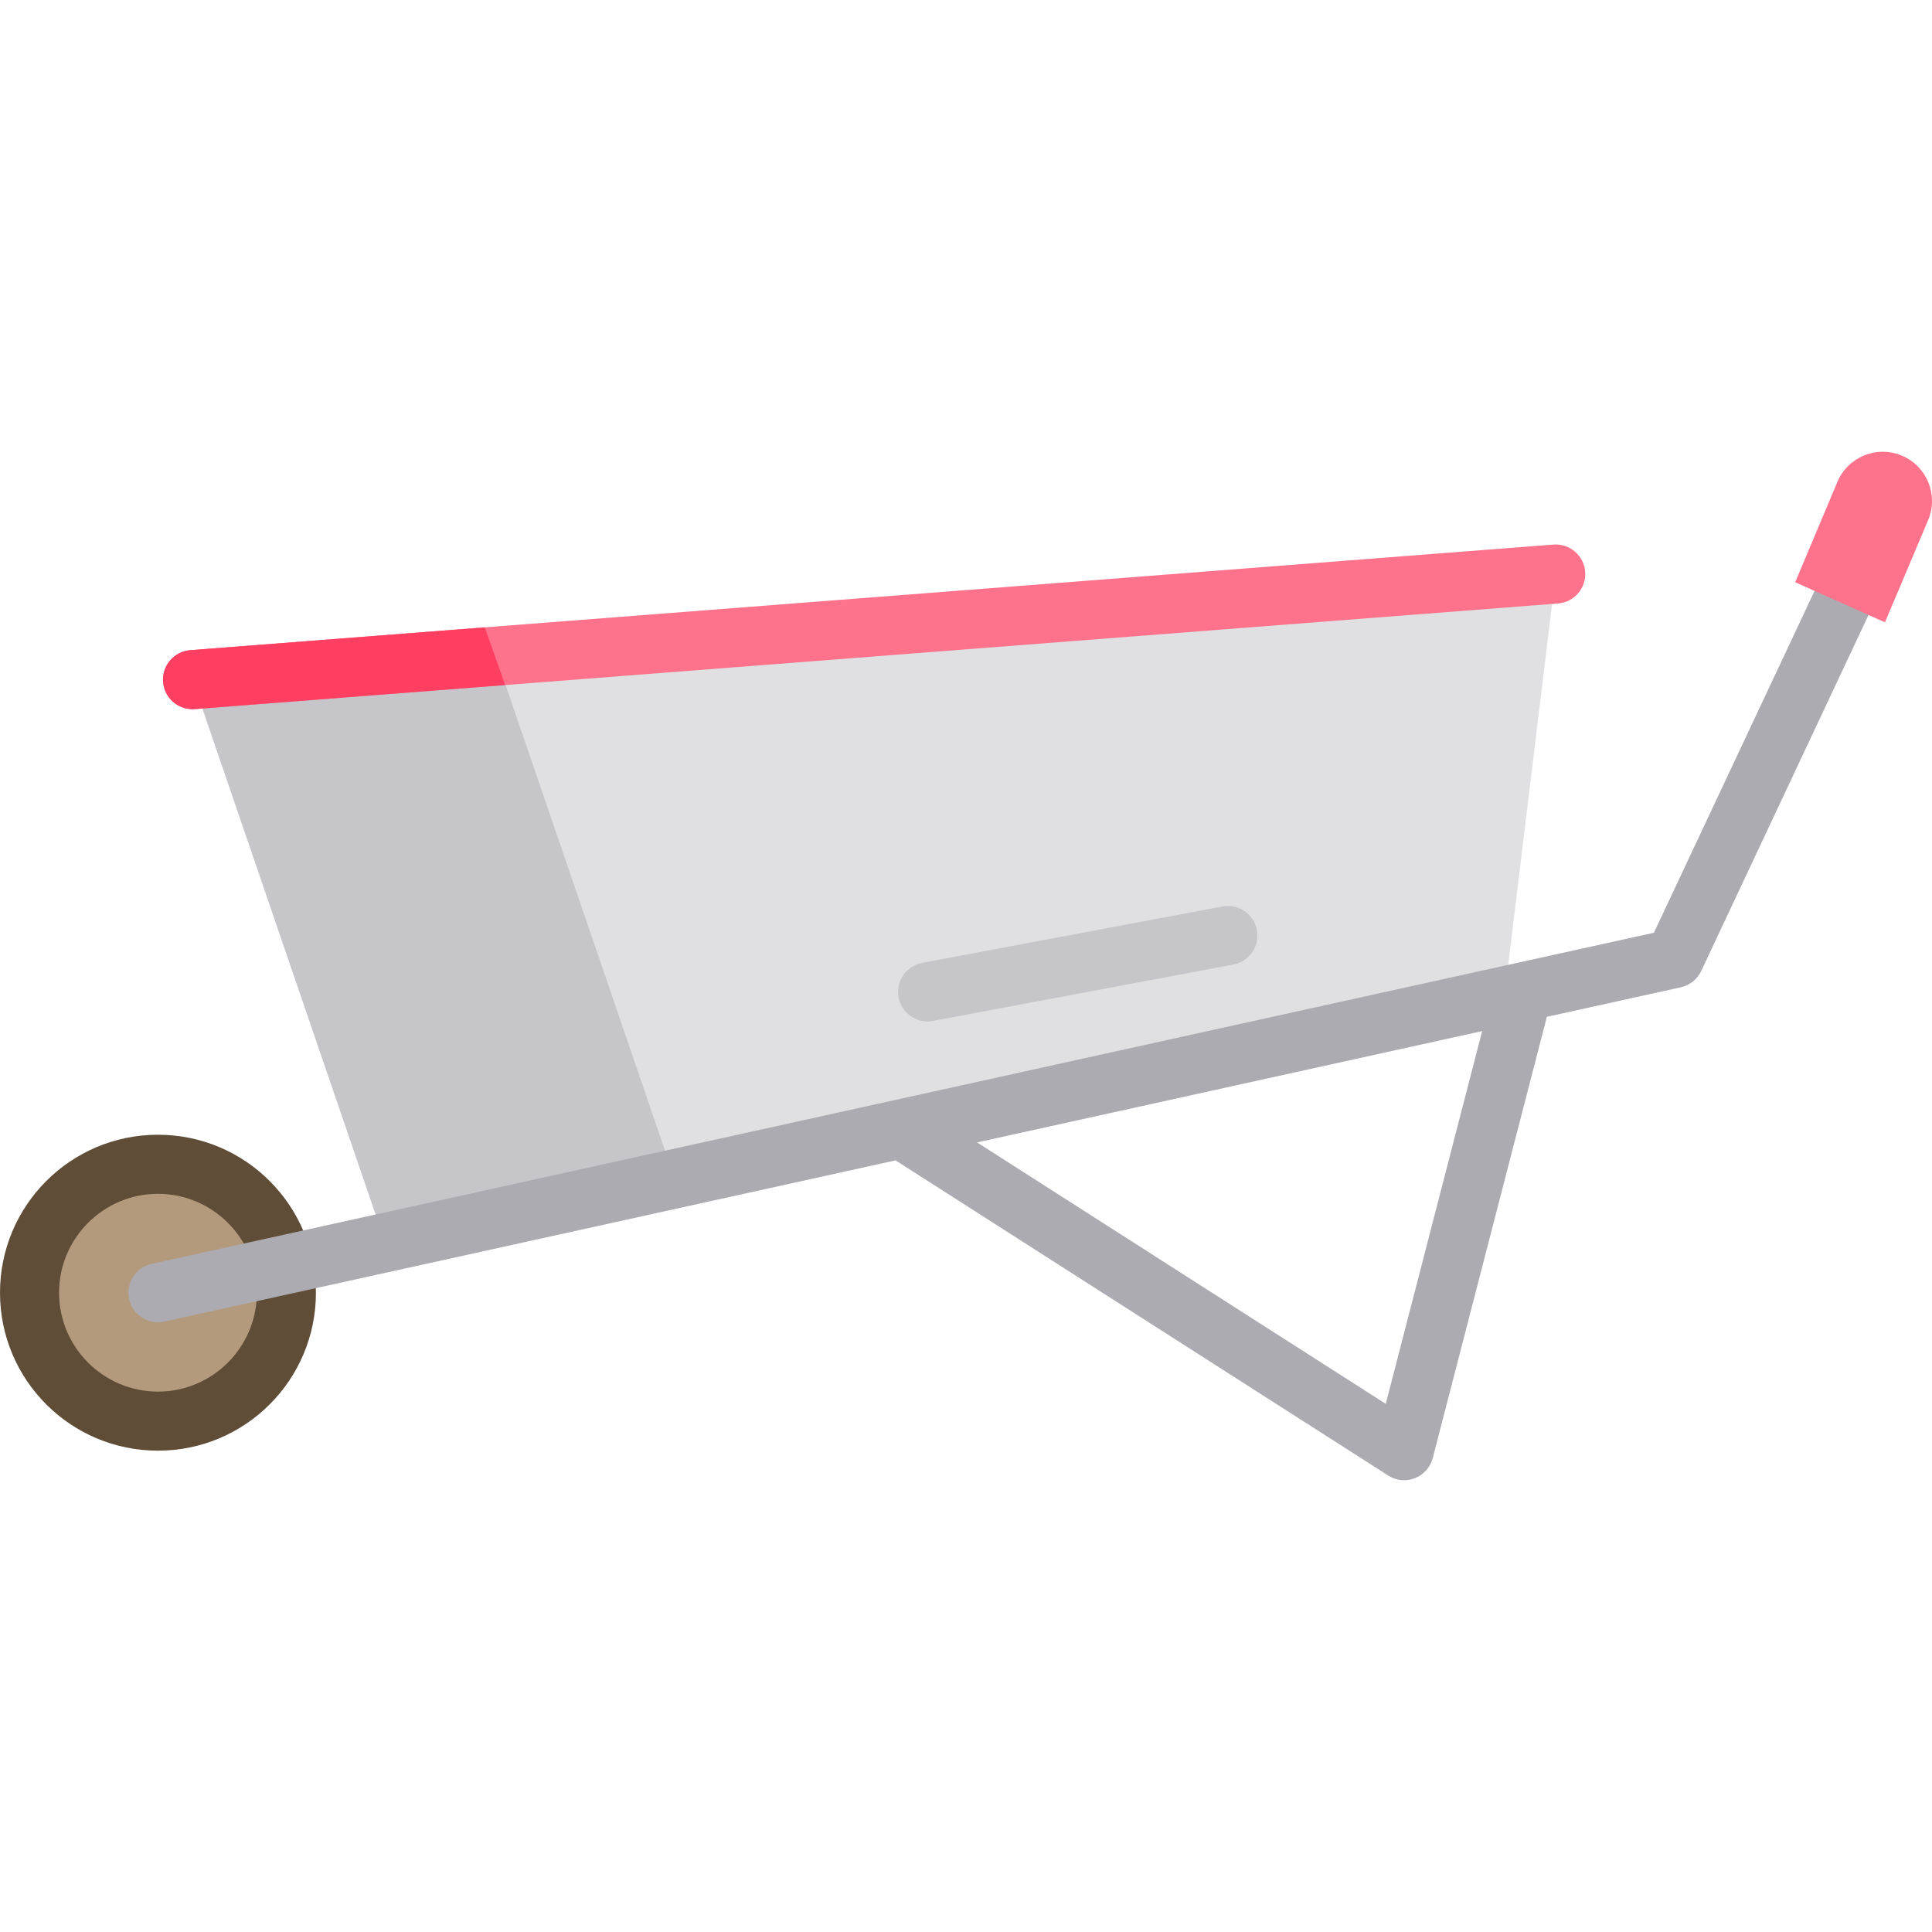
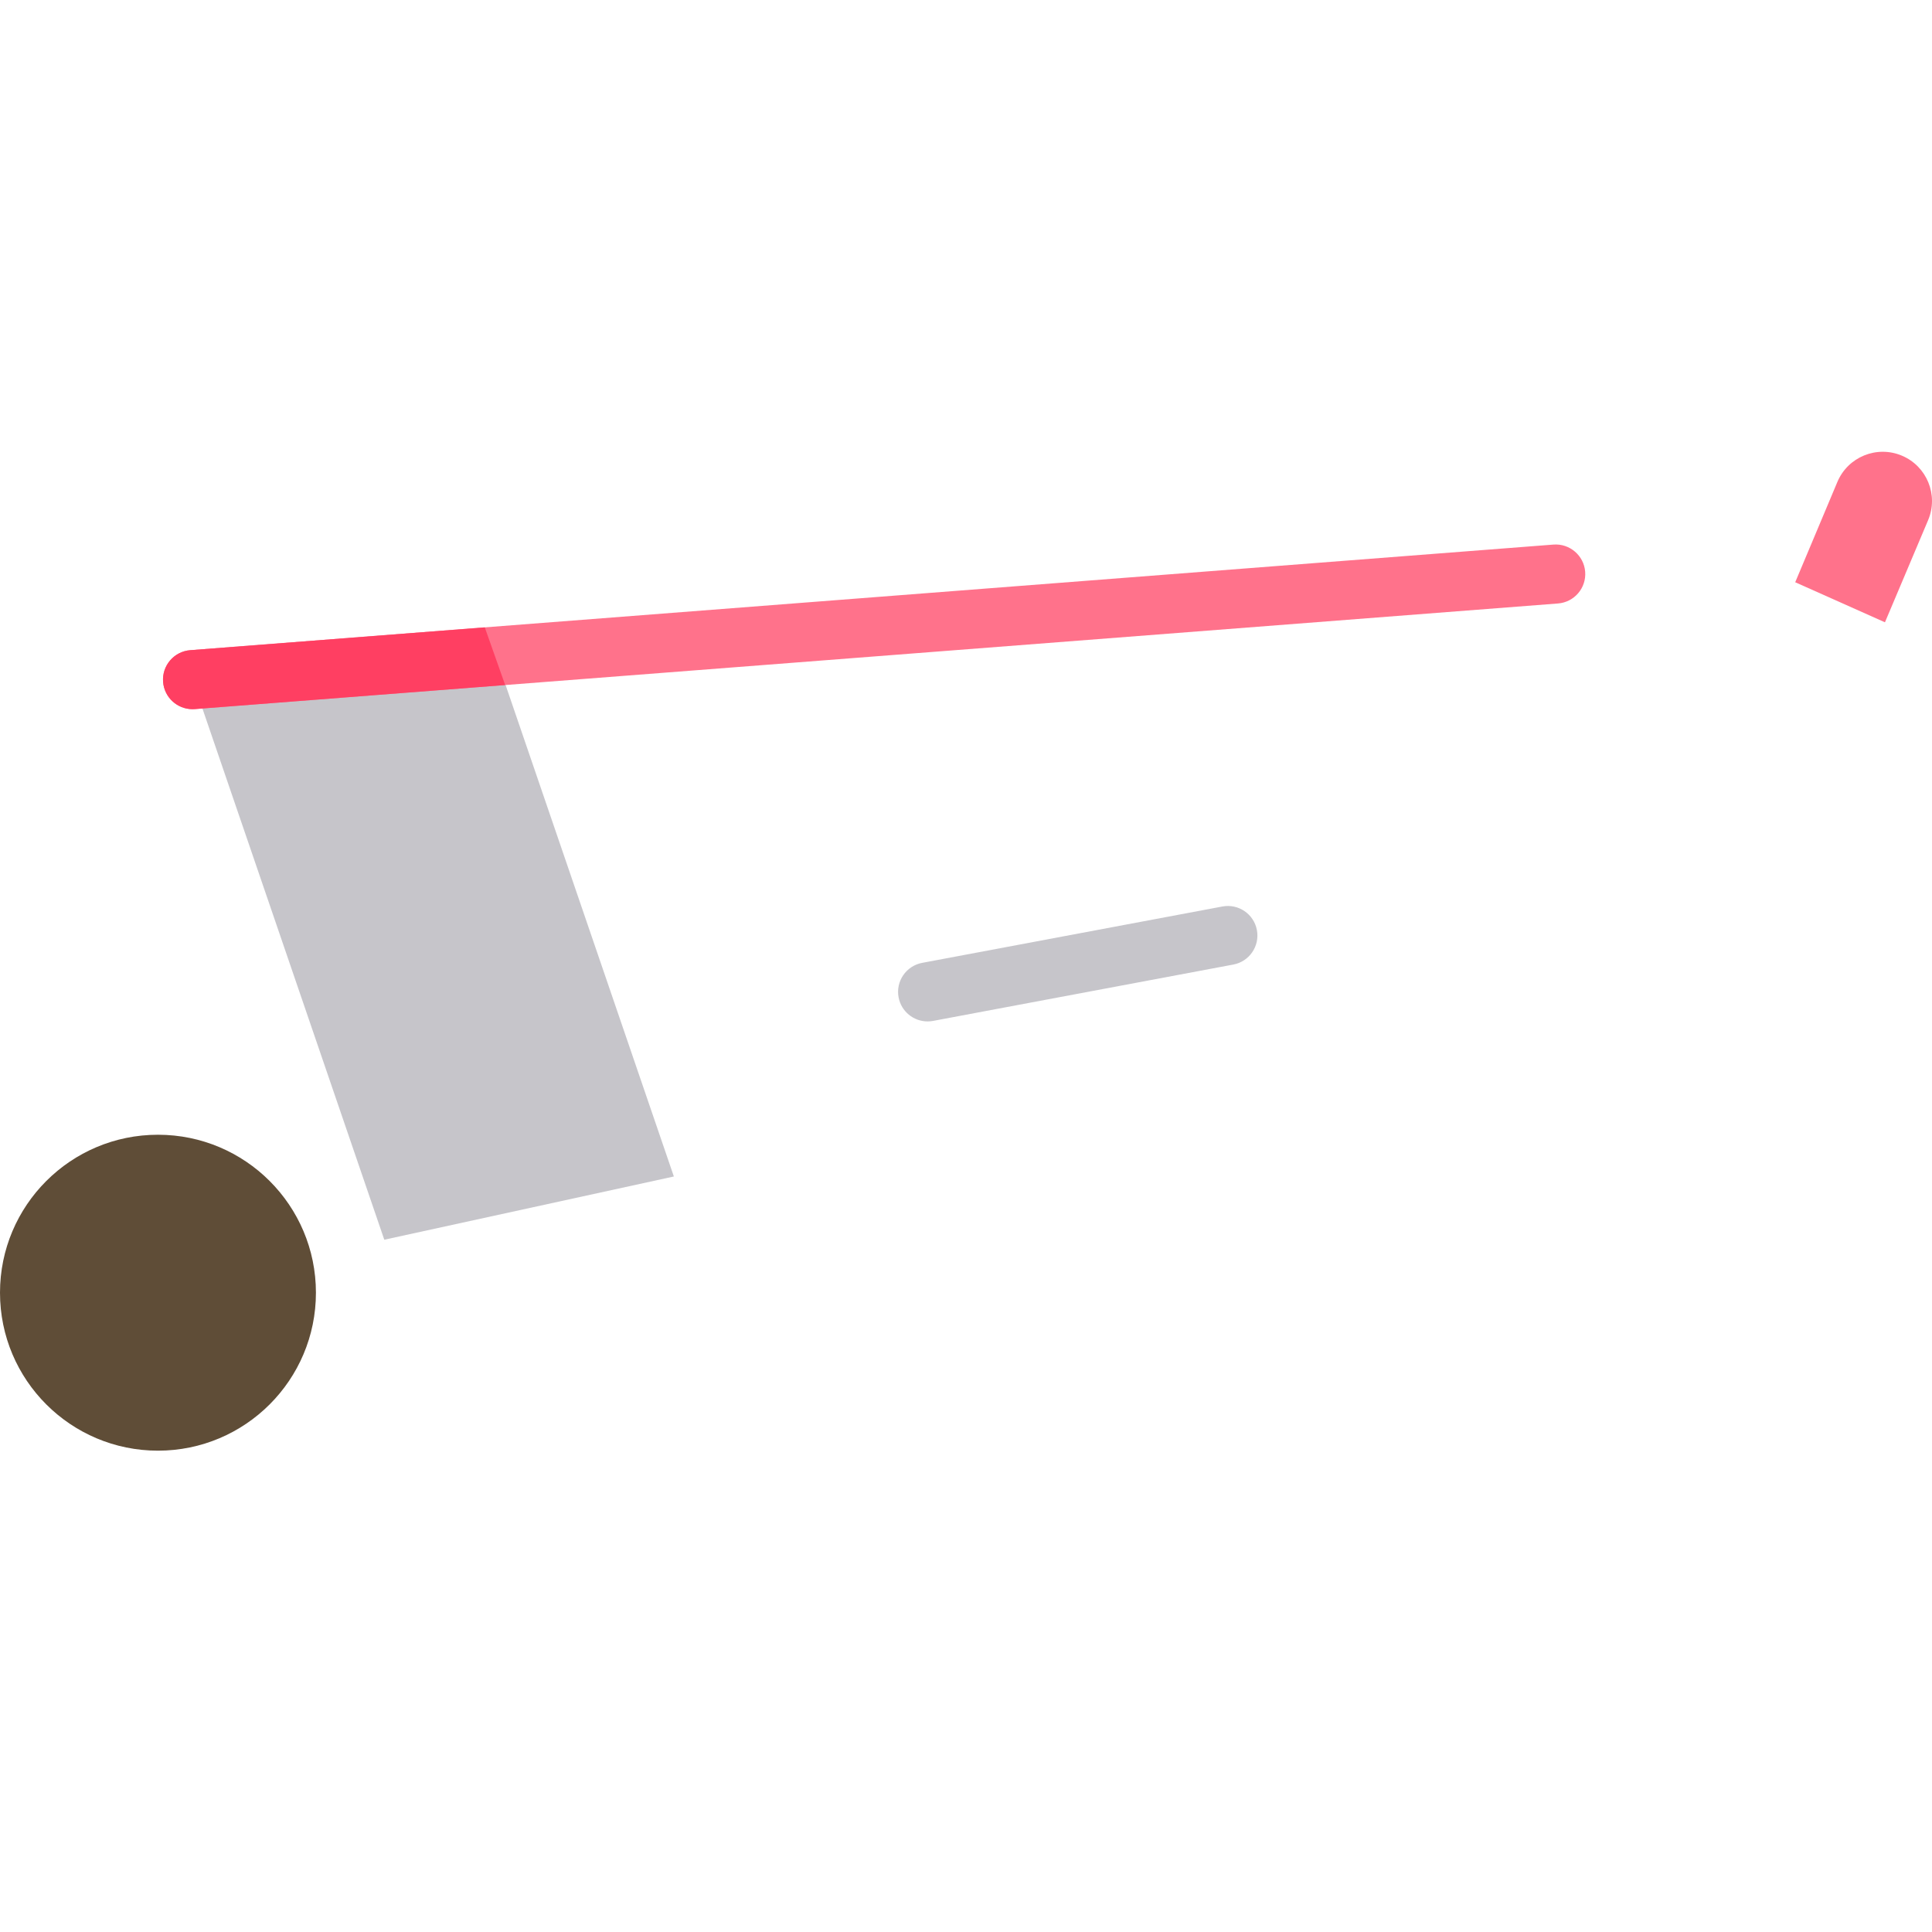
<svg xmlns="http://www.w3.org/2000/svg" height="800px" width="800px" version="1.1" id="Layer_1" viewBox="0 0 512.001 512.001" xml:space="preserve">
  <circle style="fill:#5F4D37;" cx="41.862" cy="342.581" r="41.862" />
-   <path style="fill:#B39A7C;" d="M41.863,368.791c-14.451,0-26.207-11.757-26.207-26.207c0-14.452,11.757-26.208,26.207-26.208  c14.452,0,26.208,11.757,26.208,26.208C68.071,357.035,56.314,368.791,41.863,368.791z" />
-   <polygon style="fill:#E0E0E2;" points="51.026,180.11 412.284,152.123 398.721,263.715 101.841,328.538 " />
  <polygon style="fill:#C6C5CA;" points="51.026,180.11 101.841,328.538 178.581,311.782 131.371,173.886 " />
  <path style="fill:#FF728B;" d="M51.018,187.937c-4.05,0-7.478-3.117-7.796-7.223c-0.334-4.31,2.89-8.074,7.199-8.409l361.259-27.986  c4.294-0.332,8.074,2.891,8.409,7.199c0.334,4.31-2.89,8.074-7.199,8.409L51.63,187.914  C51.426,187.929,51.22,187.937,51.018,187.937z" />
  <path style="fill:#FF3F62;" d="M128.473,166.258l-78.051,6.047c-4.31,0.334-7.534,4.099-7.199,8.409  c0.318,4.106,3.747,7.223,7.796,7.223c0.202,0,0.408-0.007,0.613-0.023l82.246-6.372L128.473,166.258z" />
  <path style="fill:#C6C5CA;" d="M245.819,270.688c-3.692,0-6.979-2.624-7.684-6.384c-0.798-4.249,2-8.34,6.249-9.137l79.571-14.936  c4.25-0.797,8.341,2,9.138,6.249c0.798,4.249-2,8.34-6.249,9.137l-79.571,14.936C246.784,270.644,246.298,270.688,245.819,270.688z" />
-   <path style="fill:#ACABB1;" d="M504.687,124.331c-3.909-1.838-8.574-0.157-10.414,3.756l-55.968,119.097L40.179,334.939  c-4.222,0.931-6.89,5.108-5.959,9.328c0.805,3.655,4.043,6.145,7.637,6.145c0.557,0,1.124-0.061,1.692-0.186l193.781-42.713  l130.567,83.525c1.277,0.817,2.744,1.235,4.219,1.235c0.967,0,1.937-0.18,2.862-0.543c2.334-0.916,4.088-2.896,4.716-5.326  l30.245-116.938l35.5-7.825c2.371-0.523,4.367-2.117,5.4-4.316l57.606-122.584C510.282,130.833,508.601,126.17,504.687,124.331z   M367.239,372.036l-108.305-69.283l133.855-29.504L367.239,372.036z" />
  <path style="fill:#FF728B;" d="M475.752,154.302l11.173-26.581c2.792-6.643,10.442-9.764,17.082-6.972  c6.643,2.792,9.764,10.44,6.972,17.082l-11.446,27.085L475.752,154.302z" />
</svg>